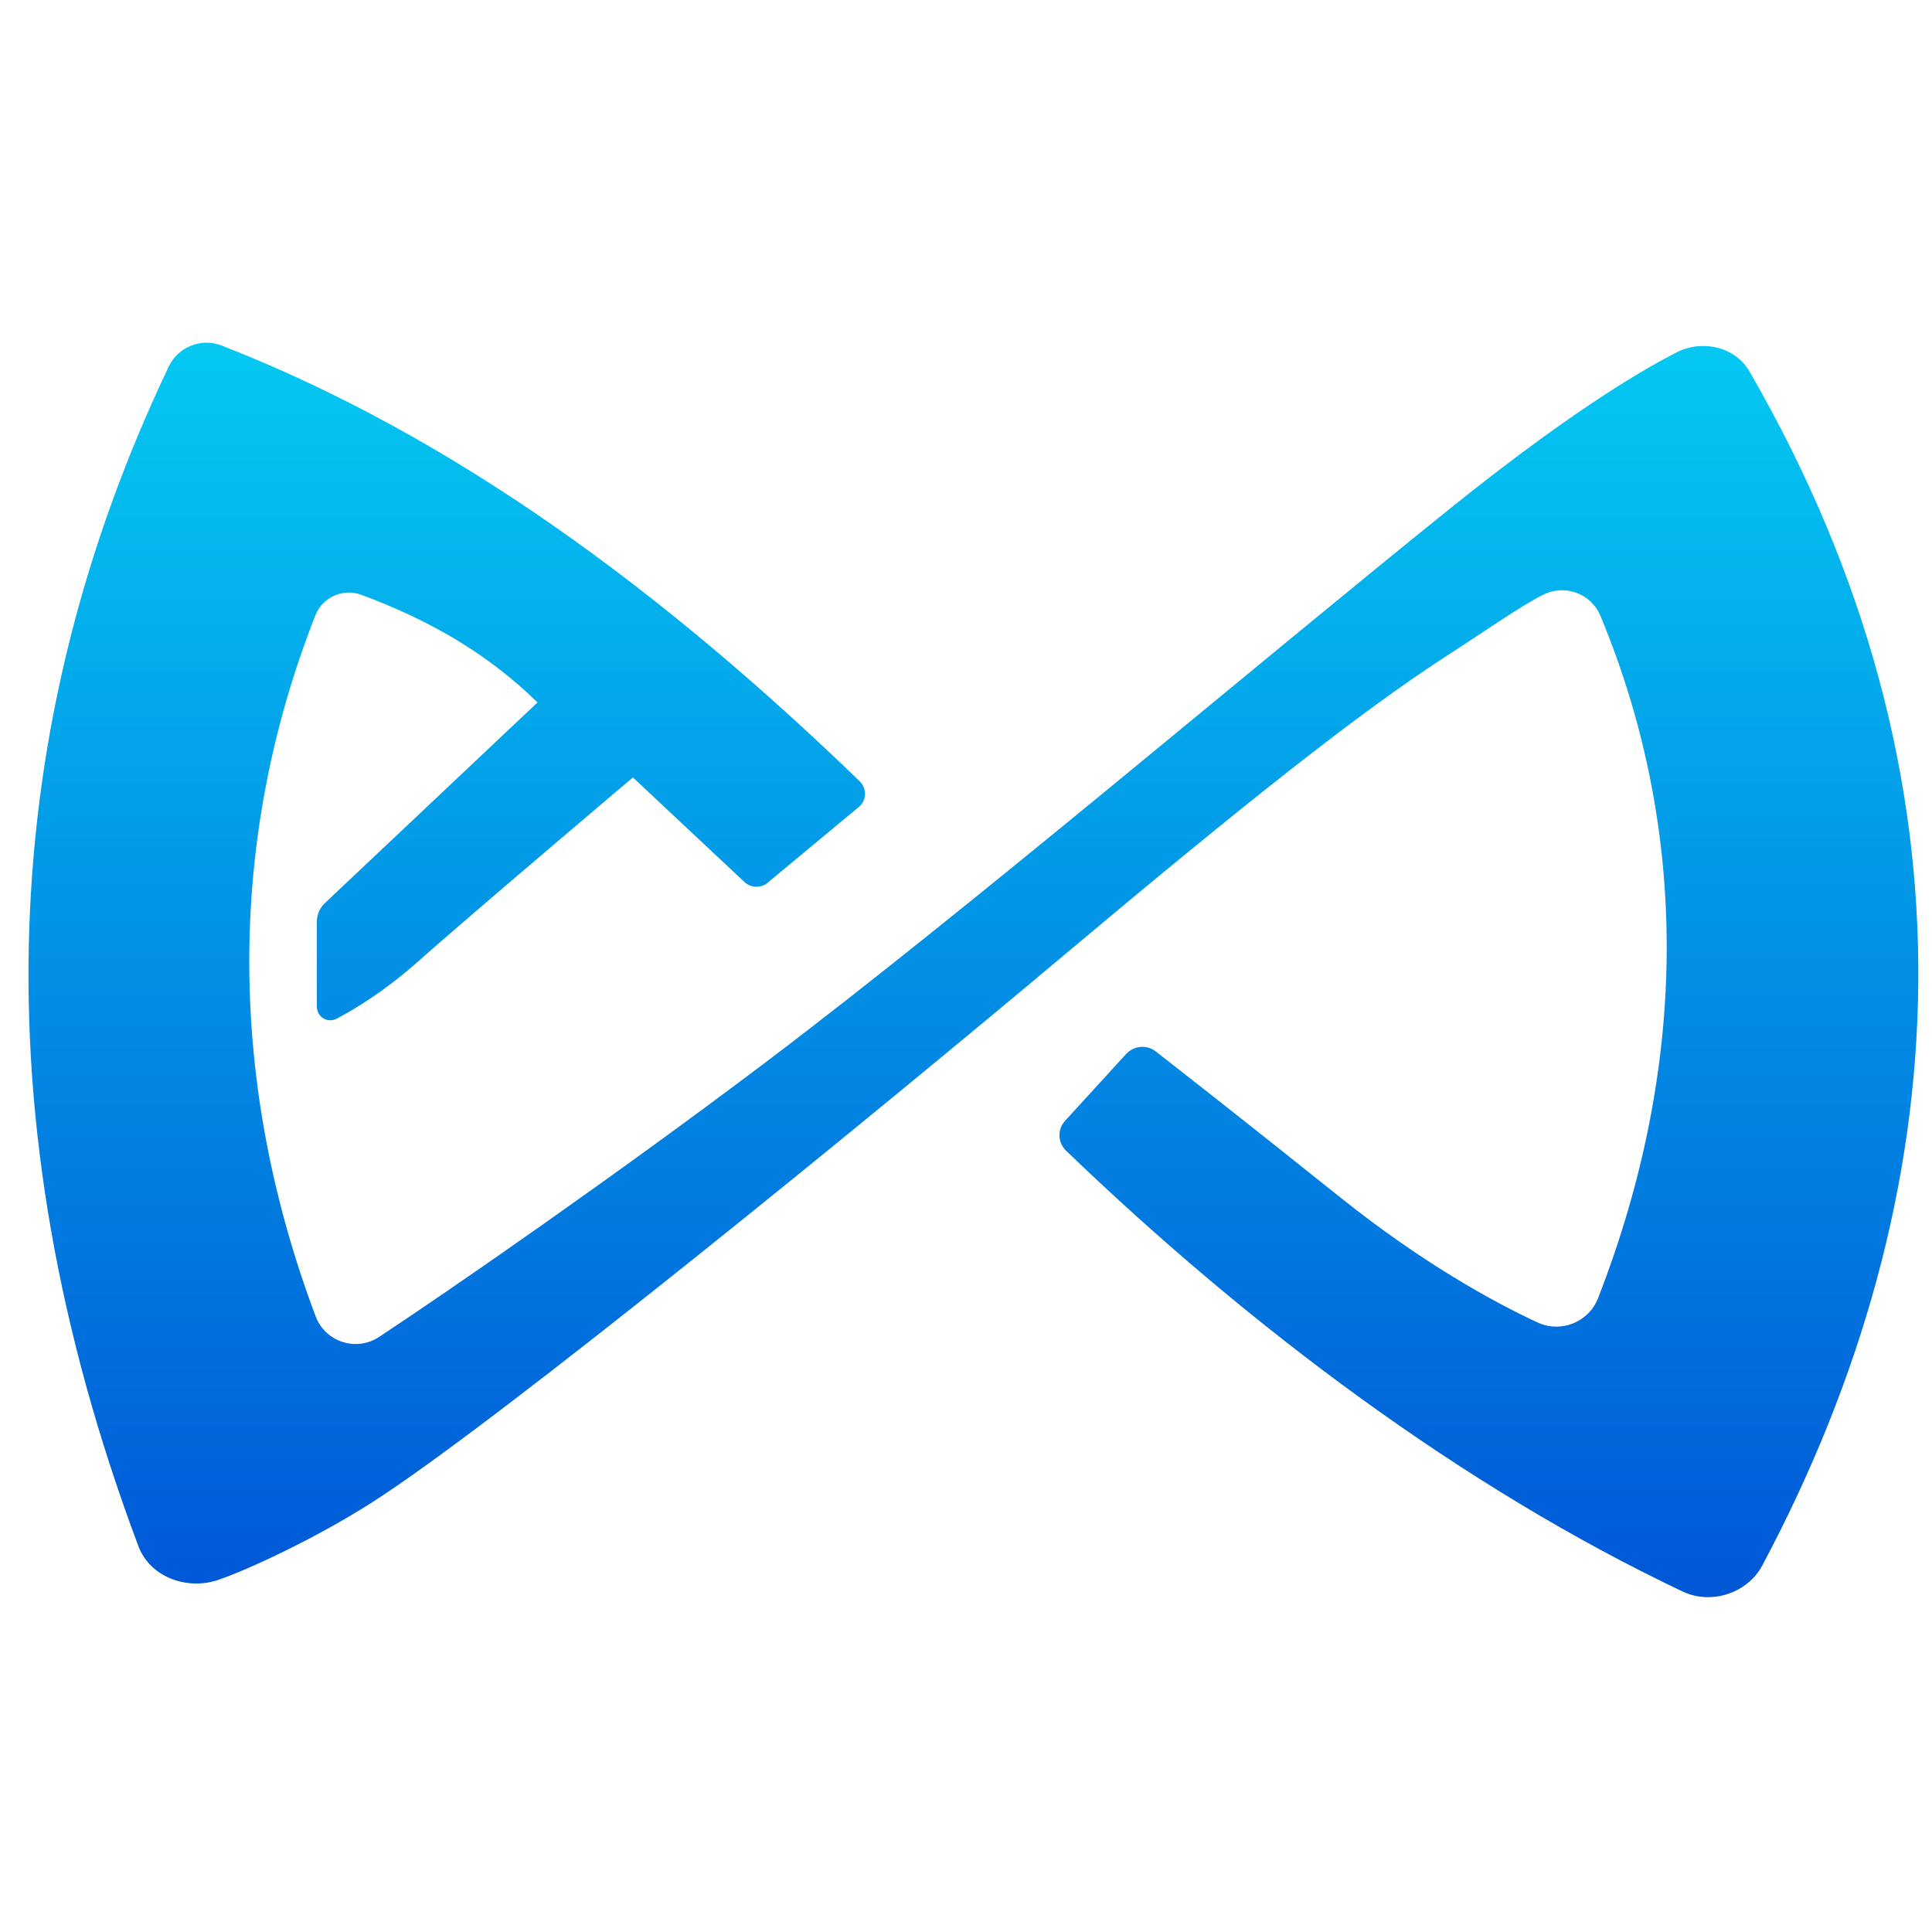
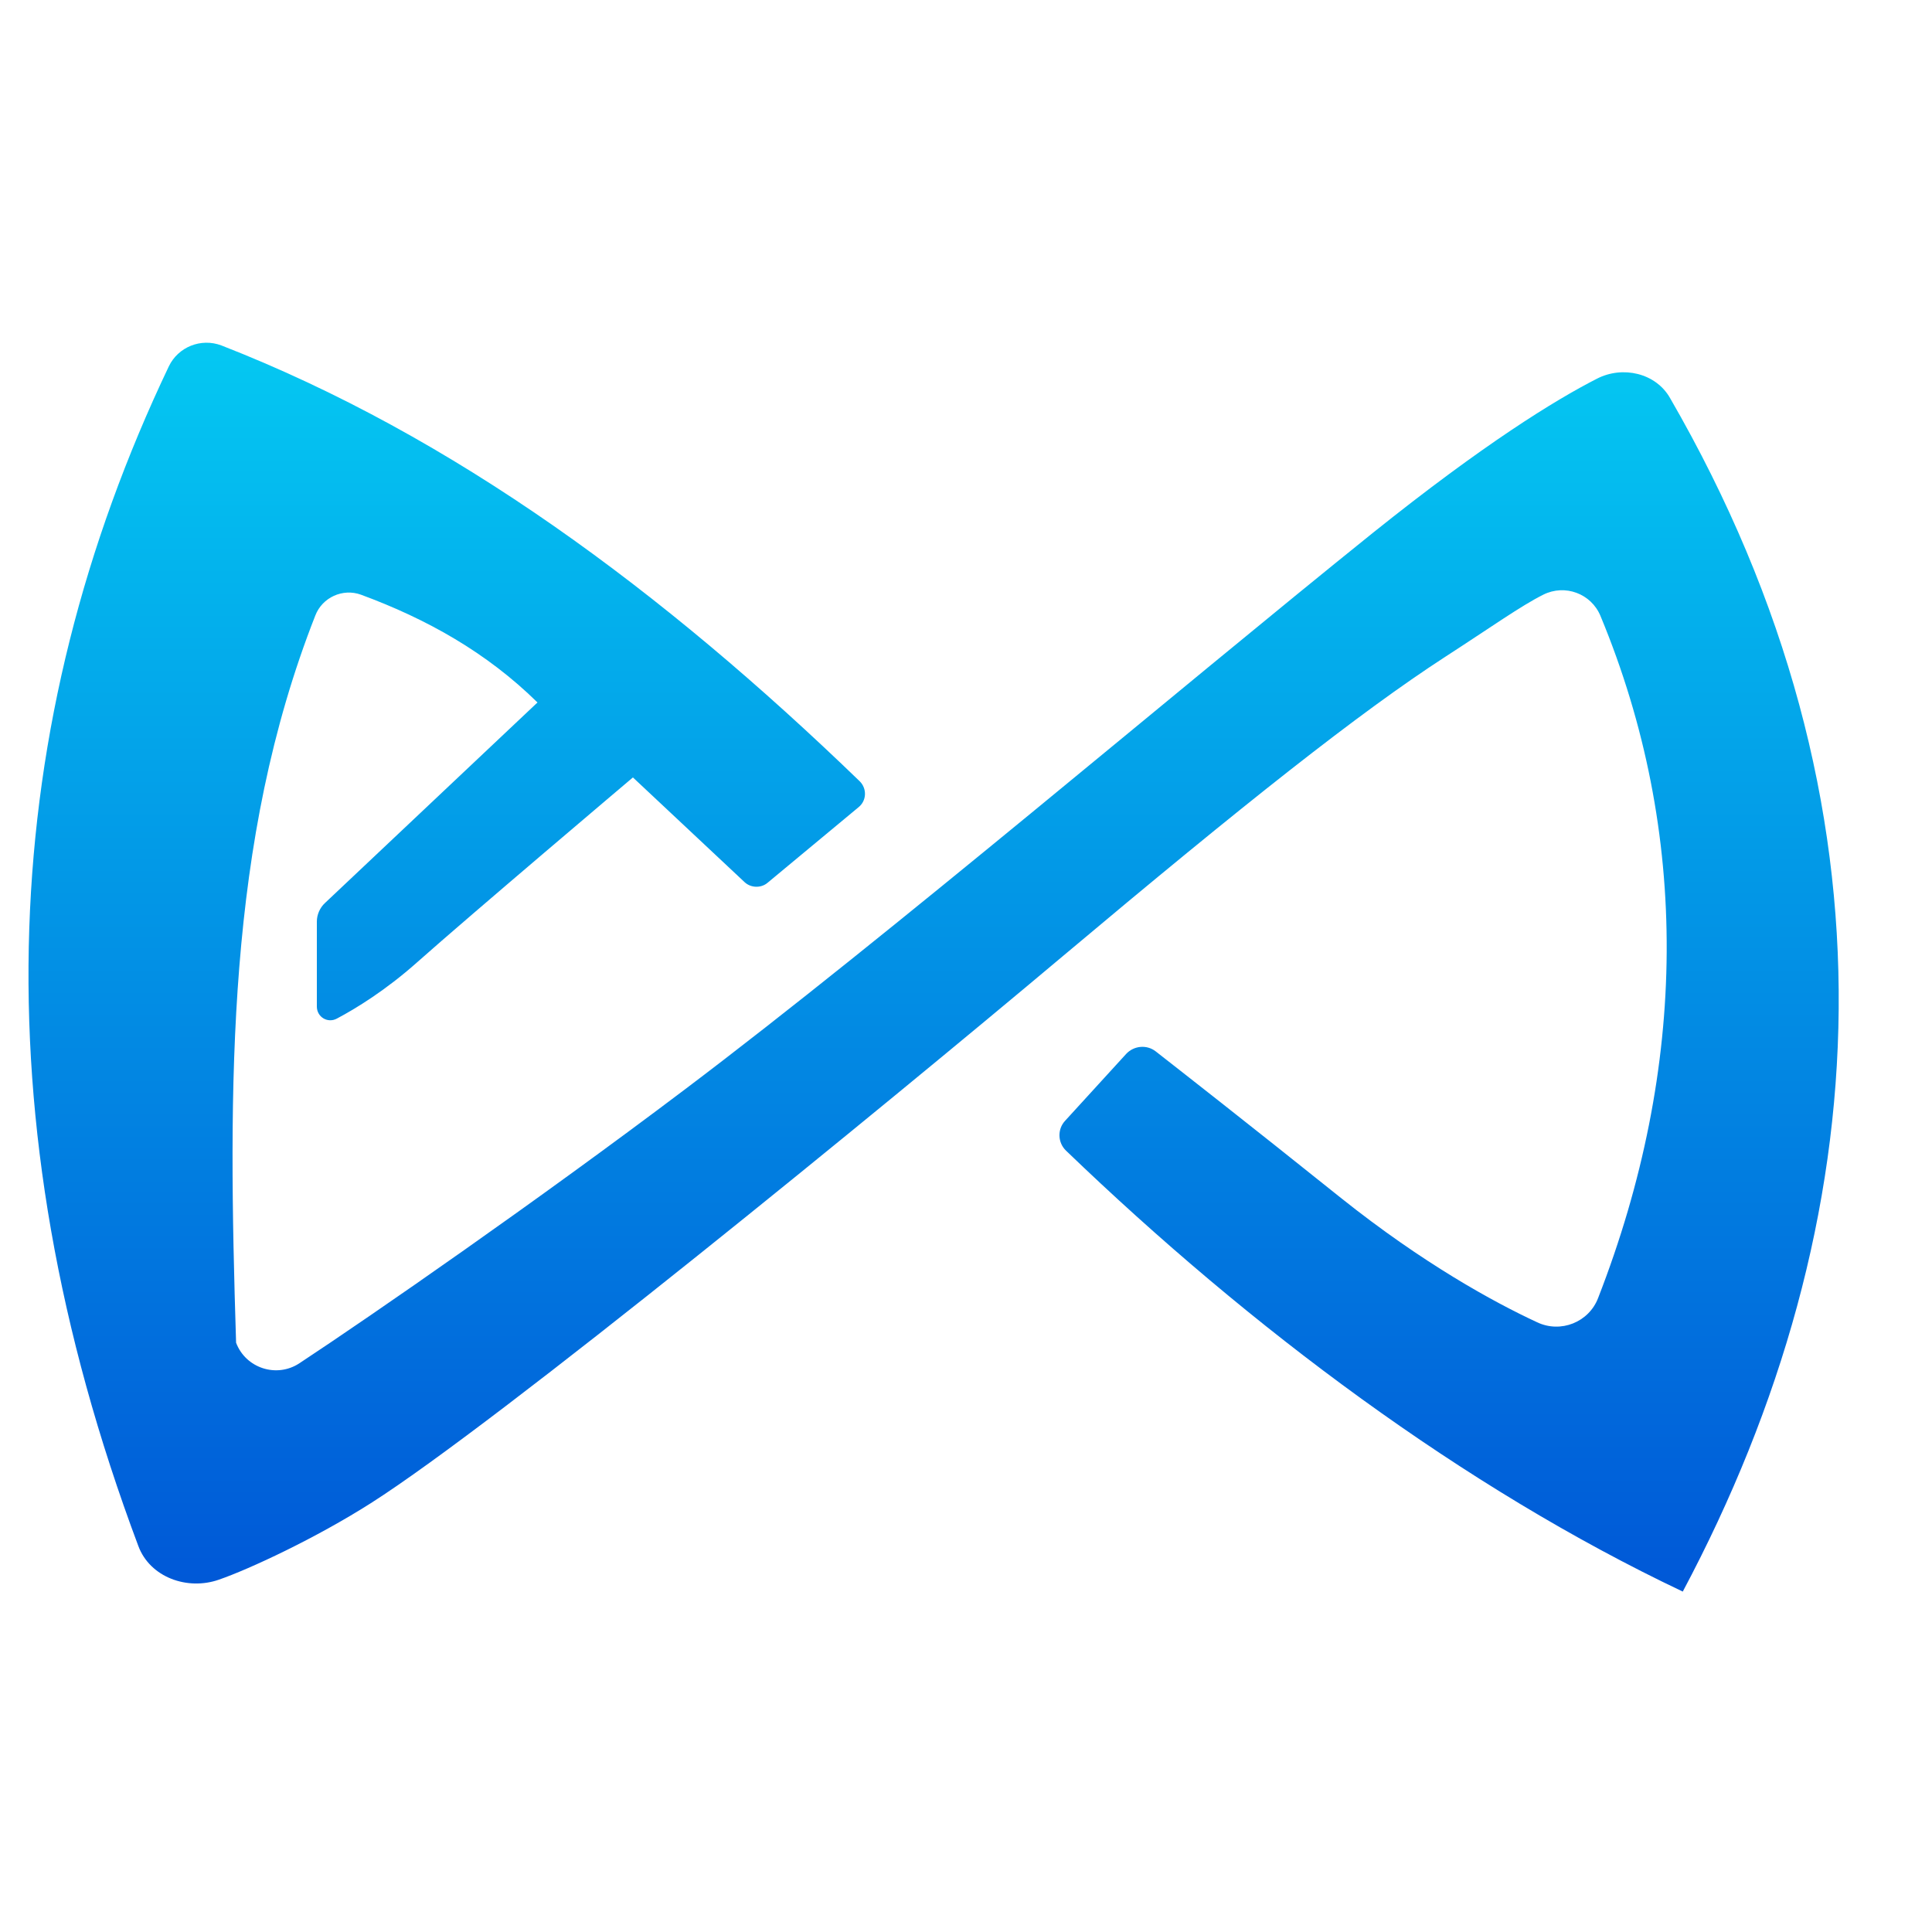
<svg xmlns="http://www.w3.org/2000/svg" version="1.1" id="axs" x="0px" y="0px" viewBox="0 0 500 500" style="enable-background:new 0 0 500 500;" xml:space="preserve">
  <style type="text/css">
	.st0{fill:url(#SVGID_1_);}
</style>
  <linearGradient id="SVGID_1_" gradientUnits="userSpaceOnUse" x1="251.956" y1="413.325" x2="251.956" y2="88.713">
    <stop offset="0" style="stop-color:#0057D7" />
    <stop offset="0.999" style="stop-color:#04C8F2" />
  </linearGradient>
-   <path class="st0" d="M43.7,94.8C-0.3,187.1-6,288.7,35.8,400.1c3,8.1,12.7,11.6,20.9,8.7c7.8-2.7,25-10.7,39.3-19.8  c33-21,132-102,179-141.5s76.8-63.1,99-77.5c11.9-7.7,19.6-13.2,25.4-16.1c5.6-2.8,12.4-0.3,14.8,5.5  c23.3,56.1,22.6,116.9-0.6,176.5c-2.4,6.3-9.7,9.2-15.8,6.3C386.6,337,368.3,327,347,310c-25.1-20.1-41-32.5-47.9-37.9  c-2.3-1.8-5.6-1.5-7.6,0.6L275.7,290c-2.1,2.2-2,5.7,0.2,7.8c47.8,46,102.9,87.2,159.6,114.1c7.4,3.5,16.8,0.4,20.6-6.8  c51-95.8,57.7-203.4-3.3-308.9c-3.7-6.5-12.3-8.4-18.9-5c-10.8,5.5-29.3,16.9-58,39.9c-51,41-125,104-178,144  c-38.4,29-81,58.5-99.8,70.9c-5.9,3.9-13.9,1.3-16.4-5.3C59,280.4,58.6,217.8,81.6,159.3c1.8-4.7,7.1-7.1,11.8-5.4  c17.1,6.3,32.6,15,45.7,27.9l-55,51.9c-1.3,1.2-2.1,3-2.1,4.8v22c0,2.7,2.8,4.4,5.2,3.1c4.9-2.6,12.6-7.3,20.8-14.6  c13.6-12.1,55.8-47.8,55.8-47.8l28.9,27.1c1.6,1.5,4.2,1.6,5.9,0.2l23.6-19.6c2.1-1.7,2.2-4.8,0.3-6.7  c-51-49.3-105.2-89.4-165.2-112.8C52,87.4,46.1,89.8,43.7,94.8z" />
+   <path class="st0" d="M43.7,94.8C-0.3,187.1-6,288.7,35.8,400.1c3,8.1,12.7,11.6,20.9,8.7c7.8-2.7,25-10.7,39.3-19.8  c33-21,132-102,179-141.5s76.8-63.1,99-77.5c11.9-7.7,19.6-13.2,25.4-16.1c5.6-2.8,12.4-0.3,14.8,5.5  c23.3,56.1,22.6,116.9-0.6,176.5c-2.4,6.3-9.7,9.2-15.8,6.3C386.6,337,368.3,327,347,310c-25.1-20.1-41-32.5-47.9-37.9  c-2.3-1.8-5.6-1.5-7.6,0.6L275.7,290c-2.1,2.2-2,5.7,0.2,7.8c47.8,46,102.9,87.2,159.6,114.1c51-95.8,57.7-203.4-3.3-308.9c-3.7-6.5-12.3-8.4-18.9-5c-10.8,5.5-29.3,16.9-58,39.9c-51,41-125,104-178,144  c-38.4,29-81,58.5-99.8,70.9c-5.9,3.9-13.9,1.3-16.4-5.3C59,280.4,58.6,217.8,81.6,159.3c1.8-4.7,7.1-7.1,11.8-5.4  c17.1,6.3,32.6,15,45.7,27.9l-55,51.9c-1.3,1.2-2.1,3-2.1,4.8v22c0,2.7,2.8,4.4,5.2,3.1c4.9-2.6,12.6-7.3,20.8-14.6  c13.6-12.1,55.8-47.8,55.8-47.8l28.9,27.1c1.6,1.5,4.2,1.6,5.9,0.2l23.6-19.6c2.1-1.7,2.2-4.8,0.3-6.7  c-51-49.3-105.2-89.4-165.2-112.8C52,87.4,46.1,89.8,43.7,94.8z" />
</svg>